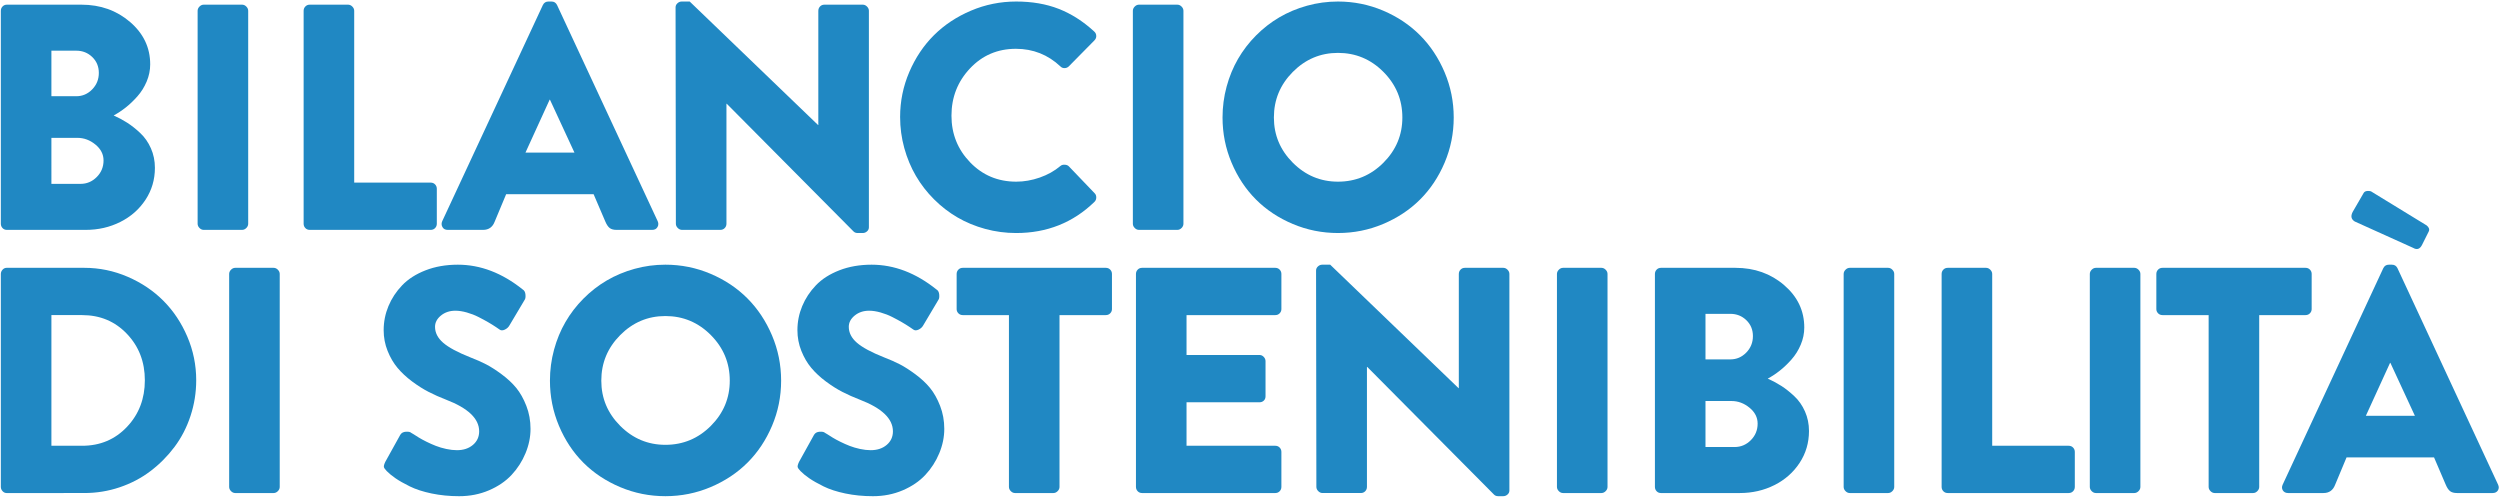
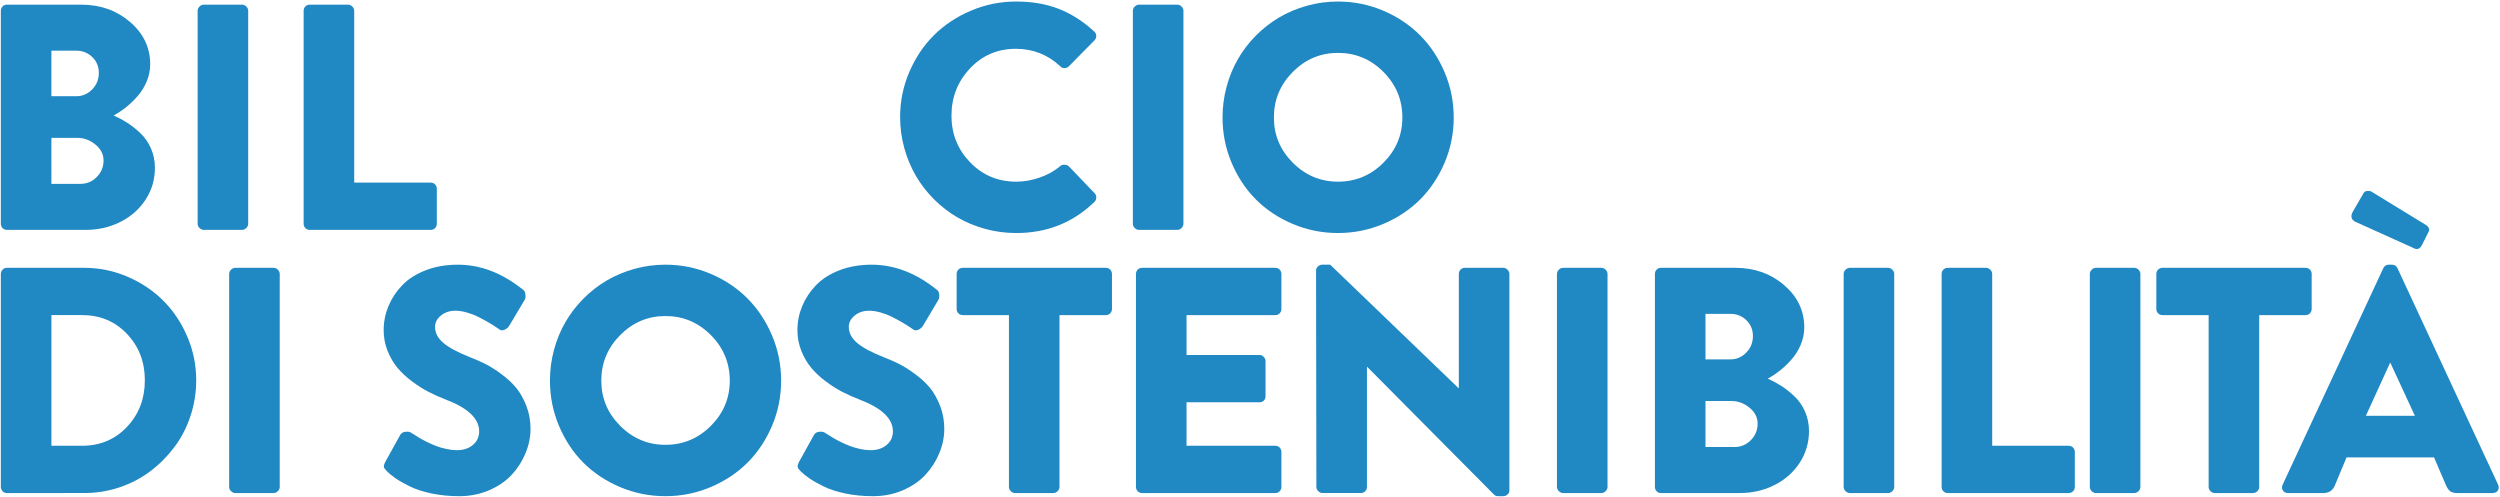
<svg xmlns="http://www.w3.org/2000/svg" version="1.1" baseProfile="tiny" x="0px" y="0px" width="684px" height="136px" viewBox="-0.229 -0.419 684 136" xml:space="preserve">
  <defs>
</defs>
  <path fill="#2088C3" d="M0,60.801V2.535c0-0.458,0.156-0.852,0.469-1.182c0.313-0.329,0.712-0.494,1.196-0.494h20.368  c5.209,0,9.65,1.579,13.323,4.734c3.671,3.156,5.508,7.02,5.508,11.59c0,1.612-0.322,3.182-0.965,4.707  c-0.644,1.526-1.491,2.879-2.54,4.06c-1.05,1.18-2.113,2.195-3.19,3.044c-1.078,0.85-2.176,1.577-3.295,2.181  c1.29,0.572,2.518,1.23,3.685,1.975c1.166,0.743,2.36,1.687,3.581,2.831c1.221,1.144,2.195,2.538,2.923,4.183  c0.727,1.645,1.091,3.425,1.091,5.341c0,3.209-0.856,6.116-2.568,8.723c-1.712,2.607-4.012,4.634-6.899,6.08  c-2.887,1.447-6.042,2.17-9.466,2.17H1.656c-0.481,0-0.877-0.164-1.189-0.494C0.155,61.653,0,61.26,0,60.801z M13.836,25.91h6.809  c1.685,0,3.133-0.622,4.347-1.867c1.213-1.245,1.82-2.749,1.82-4.515c0-1.736-0.6-3.184-1.799-4.342  c-1.199-1.157-2.655-1.737-4.369-1.737h-6.809V25.91z M13.836,49.887h7.968c1.714,0,3.192-0.623,4.434-1.869  s1.864-2.757,1.864-4.533c0-1.689-0.743-3.144-2.228-4.361c-1.485-1.217-3.127-1.826-4.927-1.826h-7.111V49.887z" />
  <path fill="#2088C3" d="M53.84,60.801V2.535c0-0.43,0.17-0.816,0.512-1.16s0.727-0.516,1.153-0.516H66.01  c0.427,0,0.811,0.172,1.153,0.516c0.341,0.344,0.513,0.73,0.513,1.16v58.266c0,0.43-0.171,0.816-0.513,1.16  c-0.342,0.344-0.726,0.516-1.153,0.516H55.505c-0.427,0-0.812-0.172-1.153-0.516S53.84,61.23,53.84,60.801z" />
  <path fill="#2088C3" d="M82.844,60.801V2.535c0-0.458,0.157-0.852,0.473-1.182c0.315-0.329,0.716-0.494,1.203-0.494h10.484  c0.43,0,0.816,0.172,1.16,0.516s0.516,0.73,0.516,1.16v47.008h20.926c0.487,0,0.888,0.165,1.203,0.494  c0.315,0.33,0.473,0.724,0.473,1.182v9.582c0,0.459-0.158,0.853-0.473,1.182c-0.315,0.33-0.716,0.494-1.203,0.494H84.52  c-0.487,0-0.888-0.164-1.203-0.494C83.001,61.653,82.844,61.26,82.844,60.801z" />
-   <path fill="#2088C3" d="M120.591,60.874c0-0.257,0.058-0.515,0.172-0.772l27.543-59.158C148.621,0.315,149.122,0,149.81,0h0.859  c0.688,0,1.188,0.315,1.504,0.944l27.543,59.158c0.114,0.258,0.172,0.516,0.172,0.772c0,0.336-0.086,0.626-0.258,0.87  c-0.287,0.488-0.759,0.732-1.418,0.732h-9.754c-0.802,0-1.425-0.168-1.869-0.504c-0.444-0.335-0.853-0.946-1.225-1.832l-3.18-7.418  h-23.934l-3.137,7.51c-0.573,1.496-1.633,2.244-3.18,2.244h-9.668c-0.659,0-1.132-0.244-1.418-0.732  C120.677,61.47,120.591,61.18,120.591,60.874z M143.536,41.336h13.406l-6.703-14.48h-0.086L143.536,41.336z" />
-   <path fill="#2088C3" d="M184.606,1.59c0-0.43,0.172-0.802,0.516-1.117c0.344-0.315,0.73-0.473,1.16-0.473h2.191l35.105,33.773h0.086  V2.535c0-0.458,0.156-0.852,0.469-1.182c0.313-0.329,0.712-0.494,1.196-0.494h10.505c0.427,0,0.811,0.172,1.153,0.516  c0.341,0.344,0.513,0.73,0.513,1.16v59.254c0,0.43-0.172,0.795-0.515,1.096c-0.343,0.301-0.728,0.451-1.157,0.451h-1.415  c-0.458,0-0.829-0.144-1.115-0.43l-34.685-34.934h-0.086v32.828c0,0.459-0.158,0.853-0.473,1.182  c-0.315,0.33-0.716,0.494-1.203,0.494h-10.484c-0.43,0-0.816-0.172-1.16-0.516s-0.516-0.73-0.516-1.16L184.606,1.59z" />
  <path fill="#2088C3" d="M246.042,31.587c0-4.303,0.838-8.406,2.514-12.31c1.676-3.903,3.924-7.259,6.746-10.065  c2.821-2.806,6.194-5.043,10.119-6.71C269.346,0.834,273.471,0,277.796,0c4.325,0,8.2,0.666,11.623,1.998  c3.423,1.332,6.653,3.388,9.689,6.166c0.401,0.344,0.602,0.773,0.602,1.289c0,0.458-0.176,0.859-0.528,1.203l-7.035,7.133  c-0.322,0.287-0.704,0.43-1.144,0.43s-0.806-0.153-1.099-0.46c-3.429-3.217-7.489-4.825-12.18-4.825  c-5.013,0-9.205,1.793-12.576,5.379c-3.371,3.587-5.056,7.896-5.056,12.927c0,4.975,1.7,9.226,5.101,12.754  c3.4,3.528,7.607,5.292,12.619,5.292c2.14,0,4.287-0.376,6.441-1.128s4.038-1.808,5.65-3.167c0.293-0.26,0.689-0.375,1.187-0.347  c0.498,0.029,0.879,0.188,1.144,0.475l7.035,7.341c0.293,0.288,0.44,0.662,0.44,1.123c0,0.516-0.172,0.932-0.516,1.246  c-5.844,5.672-12.977,8.508-21.398,8.508c-2.894,0-5.715-0.375-8.465-1.123c-2.75-0.749-5.285-1.8-7.605-3.153  s-4.455-3.001-6.402-4.946c-1.948-1.943-3.603-4.082-4.963-6.414c-1.361-2.332-2.421-4.874-3.18-7.624  C246.422,37.325,246.042,34.495,246.042,31.587z" />
  <path fill="#2088C3" d="M309.722,60.801V2.535c0-0.43,0.17-0.816,0.512-1.16s0.727-0.516,1.153-0.516h10.505  c0.427,0,0.811,0.172,1.153,0.516c0.341,0.344,0.513,0.73,0.513,1.16v58.266c0,0.43-0.171,0.816-0.513,1.16  c-0.342,0.344-0.726,0.516-1.153,0.516h-10.505c-0.427,0-0.812-0.172-1.153-0.516S309.722,61.23,309.722,60.801z" />
  <path fill="#2088C3" d="M334.257,31.732c0-2.891,0.372-5.711,1.117-8.459c0.745-2.748,1.79-5.281,3.137-7.6  c1.346-2.319,2.986-4.451,4.92-6.398c1.934-1.946,4.061-3.6,6.381-4.96c2.32-1.359,4.848-2.419,7.584-3.177  C360.131,0.379,362.945,0,365.84,0c4.324,0,8.443,0.83,12.354,2.489c3.91,1.66,7.275,3.906,10.098,6.738  c2.82,2.833,5.062,6.209,6.725,10.129c1.66,3.919,2.492,8.045,2.492,12.375c0,4.331-0.832,8.453-2.492,12.365  c-1.662,3.912-3.904,7.272-6.725,10.081c-2.822,2.81-6.188,5.038-10.098,6.686s-8.029,2.472-12.354,2.472  c-4.326,0-8.443-0.824-12.354-2.472c-3.91-1.648-7.269-3.878-10.076-6.687c-2.808-2.81-5.035-6.17-6.682-10.083  C335.081,40.182,334.257,36.062,334.257,31.732z M348.308,31.732c0,4.79,1.726,8.913,5.178,12.369  c3.452,3.456,7.569,5.184,12.354,5.184c4.84,0,8.986-1.728,12.439-5.184c3.451-3.456,5.178-7.579,5.178-12.369  c0-4.847-1.727-9.005-5.178-12.476c-3.453-3.471-7.6-5.206-12.439-5.206c-4.785,0-8.902,1.735-12.354,5.206  C350.034,22.728,348.308,26.886,348.308,31.732z" />
  <path fill="#2088C3" d="M0,132.801V74.535c0-0.43,0.156-0.816,0.468-1.16c0.312-0.344,0.681-0.516,1.106-0.516h21.28  c4.114,0,8.064,0.817,11.852,2.452c3.788,1.636,7.051,3.83,9.789,6.584c2.738,2.754,4.916,6.023,6.533,9.811  c1.617,3.786,2.426,7.76,2.426,11.919c0,3.348-0.519,6.595-1.554,9.74c-1.035,3.147-2.497,5.979-4.383,8.496  s-4.085,4.728-6.596,6.629c-2.511,1.903-5.32,3.376-8.427,4.42c-3.107,1.045-6.32,1.566-9.639,1.566H1.574  c-0.425,0-0.794-0.172-1.106-0.516C0.156,133.617,0,133.23,0,132.801z M13.836,121.543h8.408c4.918,0,9.008-1.723,12.268-5.168  c3.261-3.446,4.891-7.695,4.891-12.75c0-5.024-1.63-9.253-4.891-12.685c-3.26-3.432-7.35-5.147-12.268-5.147h-8.408V121.543z" />
  <path fill="#2088C3" d="M62.468,132.801V74.535c0-0.43,0.17-0.816,0.512-1.16s0.727-0.516,1.153-0.516h10.505  c0.427,0,0.811,0.172,1.153,0.516c0.341,0.344,0.513,0.73,0.513,1.16v58.266c0,0.43-0.171,0.816-0.513,1.16  c-0.342,0.344-0.726,0.516-1.153,0.516H64.133c-0.427,0-0.812-0.172-1.153-0.516S62.468,133.23,62.468,132.801z" />
  <path fill="#2088C3" d="M104.741,89.915c0-2.289,0.437-4.482,1.309-6.581c0.873-2.098,2.125-3.998,3.756-5.699  c1.631-1.702,3.763-3.066,6.396-4.094c2.633-1.027,5.58-1.541,8.843-1.541c6.179,0,12.088,2.258,17.728,6.773  c0.458,0.265,0.714,0.741,0.767,1.431c0.053,0.688-0.026,1.165-0.236,1.429l-4.132,6.95c-0.289,0.528-0.722,0.924-1.299,1.188  c-0.578,0.265-1.049,0.256-1.416-0.023c-0.027-0.028-0.363-0.258-1.01-0.691c-0.647-0.434-1.357-0.874-2.128-1.321  c-0.771-0.447-1.652-0.922-2.643-1.425c-0.992-0.504-2.052-0.916-3.181-1.237s-2.175-0.482-3.139-0.482  c-1.552,0-2.868,0.44-3.946,1.321s-1.617,1.908-1.617,3.082c0,1.621,0.74,3.074,2.221,4.36c1.48,1.285,3.946,2.613,7.396,3.983  c1.665,0.644,3.121,1.285,4.367,1.929s2.664,1.552,4.25,2.726c1.587,1.174,2.919,2.418,3.995,3.731  c1.075,1.313,1.994,2.949,2.755,4.905c0.761,1.957,1.142,4.054,1.142,6.29s-0.457,4.46-1.372,6.67  c-0.915,2.211-2.186,4.188-3.813,5.929c-1.627,1.743-3.692,3.147-6.193,4.217c-2.501,1.068-5.218,1.603-8.149,1.603  c-2.661,0-5.173-0.248-7.534-0.741c-2.361-0.494-4.351-1.142-5.967-1.941c-1.617-0.8-2.912-1.534-3.885-2.203  c-0.974-0.669-1.774-1.322-2.403-1.963c-0.458-0.465-0.723-0.835-0.794-1.112c-0.072-0.276,0.05-0.749,0.364-1.418l4.112-7.415  c0.314-0.523,0.828-0.807,1.542-0.848c0.714-0.042,1.2,0.062,1.457,0.313l0.643,0.378c0.428,0.279,0.915,0.587,1.459,0.922  c0.544,0.336,1.239,0.713,2.085,1.132c0.845,0.42,1.698,0.797,2.558,1.133c0.859,0.336,1.806,0.615,2.837,0.839  c1.031,0.224,2.006,0.335,2.923,0.335c1.782,0,3.241-0.482,4.377-1.446c1.135-0.964,1.703-2.201,1.703-3.711  c0-3.466-3.033-6.359-9.099-8.68c-1.668-0.643-3.237-1.342-4.708-2.097c-1.471-0.754-2.985-1.712-4.542-2.872  c-1.557-1.16-2.885-2.396-3.985-3.711c-1.1-1.313-2.007-2.865-2.721-4.654S104.741,91.899,104.741,89.915z" />
  <path fill="#2088C3" d="M150.236,103.732c0-2.891,0.372-5.711,1.117-8.459c0.745-2.748,1.79-5.281,3.137-7.6  c1.346-2.319,2.986-4.451,4.92-6.398c1.934-1.946,4.061-3.6,6.381-4.96c2.32-1.359,4.848-2.419,7.584-3.178  c2.735-0.759,5.55-1.138,8.443-1.138c4.325,0,8.443,0.83,12.354,2.489c3.91,1.66,7.276,3.905,10.098,6.738  c2.821,2.833,5.063,6.21,6.725,10.129c1.661,3.92,2.492,8.046,2.492,12.376c0,4.331-0.831,8.453-2.492,12.365  c-1.662,3.912-3.903,7.272-6.725,10.081c-2.822,2.81-6.188,5.038-10.098,6.686s-8.028,2.472-12.354,2.472  c-4.326,0-8.443-0.824-12.354-2.472c-3.91-1.648-7.269-3.878-10.076-6.687c-2.808-2.81-5.035-6.17-6.682-10.083  C151.059,112.182,150.236,108.062,150.236,103.732z M164.287,103.732c0,4.79,1.726,8.913,5.178,12.369  c3.452,3.456,7.569,5.184,12.354,5.184c4.841,0,8.987-1.728,12.439-5.184c3.452-3.456,5.178-7.579,5.178-12.369  c0-4.847-1.726-9.005-5.178-12.476c-3.452-3.471-7.599-5.206-12.439-5.206c-4.784,0-8.902,1.735-12.354,5.206  C166.012,94.728,164.287,98.886,164.287,103.732z" />
  <path fill="#2088C3" d="M217.946,89.915c0-2.289,0.437-4.482,1.309-6.581c0.873-2.098,2.125-3.998,3.756-5.699  c1.631-1.702,3.763-3.066,6.396-4.094c2.633-1.027,5.58-1.541,8.843-1.541c6.179,0,12.088,2.258,17.728,6.773  c0.458,0.265,0.714,0.741,0.767,1.431c0.053,0.688-0.026,1.165-0.236,1.429l-4.132,6.95c-0.289,0.528-0.722,0.924-1.299,1.188  c-0.578,0.265-1.049,0.256-1.416-0.023c-0.027-0.028-0.363-0.258-1.01-0.691c-0.647-0.434-1.357-0.874-2.128-1.321  c-0.771-0.447-1.652-0.922-2.643-1.425c-0.992-0.504-2.052-0.916-3.181-1.237s-2.175-0.482-3.139-0.482  c-1.552,0-2.868,0.44-3.946,1.321s-1.617,1.908-1.617,3.082c0,1.621,0.74,3.074,2.221,4.36c1.48,1.285,3.946,2.613,7.396,3.983  c1.665,0.644,3.121,1.285,4.367,1.929s2.664,1.552,4.25,2.726c1.587,1.174,2.919,2.418,3.995,3.731  c1.075,1.313,1.994,2.949,2.755,4.905c0.761,1.957,1.142,4.054,1.142,6.29s-0.457,4.46-1.372,6.67  c-0.915,2.211-2.186,4.188-3.813,5.929c-1.627,1.743-3.692,3.147-6.193,4.217c-2.501,1.068-5.218,1.603-8.149,1.603  c-2.661,0-5.173-0.248-7.534-0.741c-2.361-0.494-4.351-1.142-5.967-1.941c-1.617-0.8-2.912-1.534-3.885-2.203  c-0.974-0.669-1.774-1.322-2.403-1.963c-0.458-0.465-0.723-0.835-0.794-1.112c-0.072-0.276,0.05-0.749,0.364-1.418l4.112-7.415  c0.314-0.523,0.828-0.807,1.542-0.848c0.714-0.042,1.2,0.062,1.457,0.313l0.643,0.378c0.428,0.279,0.915,0.587,1.459,0.922  c0.544,0.336,1.239,0.713,2.085,1.132c0.845,0.42,1.698,0.797,2.558,1.133c0.859,0.336,1.806,0.615,2.837,0.839  c1.031,0.224,2.006,0.335,2.923,0.335c1.782,0,3.241-0.482,4.377-1.446c1.135-0.964,1.703-2.201,1.703-3.711  c0-3.466-3.033-6.359-9.099-8.68c-1.668-0.643-3.237-1.342-4.708-2.097c-1.471-0.754-2.985-1.712-4.542-2.872  c-1.557-1.16-2.885-2.396-3.985-3.711c-1.1-1.313-2.007-2.865-2.721-4.654S217.946,91.899,217.946,89.915z" />
  <path fill="#2088C3" d="M261.508,84.16v-9.625c0-0.458,0.158-0.852,0.473-1.182c0.316-0.329,0.718-0.494,1.206-0.494h39.138  c0.487,0,0.89,0.165,1.205,0.494c0.316,0.33,0.474,0.724,0.474,1.182v9.625c0,0.43-0.158,0.81-0.476,1.139  c-0.316,0.33-0.72,0.494-1.21,0.494h-12.666v47.008c0,0.43-0.171,0.816-0.513,1.16c-0.342,0.344-0.726,0.516-1.153,0.516h-10.505  c-0.427,0-0.812-0.172-1.153-0.516s-0.512-0.73-0.512-1.16V85.793h-12.623c-0.49,0-0.894-0.164-1.21-0.494  C261.666,84.97,261.508,84.59,261.508,84.16z" />
  <path fill="#2088C3" d="M310.569,132.801V74.535c0-0.458,0.157-0.852,0.473-1.182c0.315-0.329,0.716-0.494,1.203-0.494h36.438  c0.487,0,0.888,0.165,1.203,0.494c0.315,0.33,0.473,0.724,0.473,1.182v9.625c0,0.43-0.157,0.81-0.471,1.139  c-0.314,0.33-0.714,0.494-1.199,0.494h-24.283v10.914h19.987c0.428,0,0.806,0.172,1.134,0.516c0.328,0.344,0.492,0.73,0.492,1.16  v9.625c0,0.487-0.157,0.881-0.471,1.182c-0.314,0.301-0.699,0.451-1.155,0.451h-19.987v11.902h24.283  c0.485,0,0.885,0.165,1.199,0.494c0.314,0.33,0.471,0.724,0.471,1.182v9.582c0,0.459-0.158,0.853-0.473,1.182  c-0.315,0.33-0.716,0.494-1.203,0.494h-36.438c-0.487,0-0.888-0.164-1.203-0.494C310.727,133.653,310.569,133.26,310.569,132.801z" />
  <path fill="#2088C3" d="M359.846,73.59c0-0.43,0.172-0.802,0.516-1.117c0.344-0.314,0.73-0.473,1.16-0.473h2.191l35.105,33.773  h0.086V74.535c0-0.458,0.156-0.852,0.471-1.182c0.312-0.329,0.711-0.494,1.195-0.494h10.504c0.428,0,0.812,0.172,1.154,0.516  s0.512,0.73,0.512,1.16v59.254c0,0.43-0.172,0.795-0.514,1.096c-0.344,0.301-0.729,0.451-1.158,0.451h-1.414  c-0.459,0-0.83-0.144-1.115-0.43l-34.686-34.934h-0.086v32.828c0,0.459-0.158,0.853-0.473,1.182  c-0.314,0.33-0.717,0.494-1.203,0.494h-10.484c-0.43,0-0.816-0.172-1.16-0.516s-0.516-0.73-0.516-1.16L359.846,73.59z" />
  <path fill="#2088C3" d="M425.752,132.801V74.535c0-0.43,0.172-0.816,0.514-1.16c0.34-0.344,0.725-0.516,1.152-0.516h10.504  c0.428,0,0.812,0.172,1.154,0.516s0.512,0.73,0.512,1.16v58.266c0,0.43-0.17,0.816-0.512,1.16s-0.727,0.516-1.154,0.516h-10.504  c-0.428,0-0.812-0.172-1.152-0.516C425.924,133.617,425.752,133.23,425.752,132.801z" />
  <path fill="#2088C3" d="M452.557,132.801V74.535c0-0.458,0.156-0.852,0.469-1.182c0.312-0.329,0.711-0.494,1.195-0.494h20.369  c5.209,0,9.648,1.578,13.322,4.734c3.672,3.156,5.508,7.02,5.508,11.59c0,1.612-0.322,3.182-0.967,4.707  c-0.643,1.526-1.49,2.879-2.539,4.06c-1.051,1.18-2.113,2.195-3.189,3.044c-1.078,0.85-2.178,1.577-3.297,2.181  c1.291,0.572,2.518,1.23,3.686,1.975c1.166,0.743,2.359,1.687,3.58,2.831c1.223,1.144,2.197,2.538,2.924,4.183  s1.092,3.425,1.092,5.341c0,3.209-0.857,6.116-2.568,8.723c-1.713,2.607-4.012,4.634-6.898,6.08c-2.887,1.447-6.043,2.17-9.467,2.17  h-21.564c-0.48,0-0.877-0.164-1.188-0.494C452.711,133.653,452.557,133.26,452.557,132.801z M466.393,97.91h6.809  c1.686,0,3.133-0.622,4.348-1.867c1.213-1.245,1.82-2.749,1.82-4.515c0-1.736-0.6-3.185-1.799-4.342  c-1.199-1.158-2.656-1.737-4.369-1.737h-6.809V97.91z M466.393,121.887h7.967c1.715,0,3.193-0.623,4.436-1.869  c1.24-1.246,1.863-2.757,1.863-4.533c0-1.689-0.742-3.144-2.229-4.361c-1.484-1.217-3.127-1.826-4.926-1.826h-7.111V121.887z" />
  <path fill="#2088C3" d="M504.195,132.801V74.535c0-0.43,0.172-0.816,0.514-1.16c0.34-0.344,0.725-0.516,1.152-0.516h10.504  c0.428,0,0.812,0.172,1.154,0.516s0.512,0.73,0.512,1.16v58.266c0,0.43-0.17,0.816-0.512,1.16s-0.727,0.516-1.154,0.516h-10.504  c-0.428,0-0.812-0.172-1.152-0.516C504.367,133.617,504.195,133.23,504.195,132.801z" />
  <path fill="#2088C3" d="M531,132.801V74.535c0-0.458,0.156-0.852,0.473-1.182c0.314-0.329,0.715-0.494,1.203-0.494h10.484  c0.43,0,0.816,0.172,1.16,0.516s0.516,0.73,0.516,1.16v47.008h20.926c0.486,0,0.887,0.165,1.203,0.494  c0.314,0.33,0.473,0.724,0.473,1.182v9.582c0,0.459-0.158,0.853-0.473,1.182c-0.316,0.33-0.717,0.494-1.203,0.494h-33.086  c-0.488,0-0.889-0.164-1.203-0.494C531.156,133.653,531,133.26,531,132.801z" />
  <path fill="#2088C3" d="M571.545,132.801V74.535c0-0.43,0.172-0.816,0.514-1.16c0.34-0.344,0.725-0.516,1.152-0.516h10.504  c0.428,0,0.812,0.172,1.154,0.516s0.512,0.73,0.512,1.16v58.266c0,0.43-0.17,0.816-0.512,1.16s-0.727,0.516-1.154,0.516h-10.504  c-0.428,0-0.812-0.172-1.152-0.516C571.717,133.617,571.545,133.23,571.545,132.801z" />
  <path fill="#2088C3" d="M589.746,84.16v-9.625c0-0.458,0.158-0.852,0.475-1.182c0.314-0.329,0.717-0.494,1.205-0.494h39.139  c0.486,0,0.889,0.165,1.205,0.494c0.314,0.33,0.473,0.724,0.473,1.182v9.625c0,0.43-0.158,0.81-0.475,1.139  c-0.316,0.33-0.721,0.494-1.211,0.494h-12.666v47.008c0,0.43-0.17,0.816-0.512,1.16s-0.727,0.516-1.154,0.516h-10.504  c-0.428,0-0.812-0.172-1.152-0.516c-0.342-0.344-0.514-0.73-0.514-1.16V85.793h-12.623c-0.49,0-0.893-0.164-1.209-0.494  C589.904,84.97,589.746,84.59,589.746,84.16z" />
  <path fill="#2088C3" d="M624.303,132.199l27.543-59.254c0.314-0.63,0.816-0.945,1.504-0.945h0.859c0.688,0,1.188,0.315,1.504,0.945  l27.543,59.254c0.258,0.573,0.236,1.096-0.064,1.568s-0.781,0.709-1.439,0.709h-9.754c-0.803,0-1.426-0.168-1.869-0.504  c-0.445-0.335-0.854-0.946-1.225-1.832l-3.18-7.418h-23.934l-3.137,7.51c-0.574,1.496-1.633,2.244-3.18,2.244h-9.668  c-0.66,0-1.139-0.236-1.439-0.709S624.045,132.772,624.303,132.199z M643.467,57.562l3.008-5.199  c0.199-0.344,0.572-0.522,1.117-0.537c0.543-0.014,0.93,0.079,1.16,0.279l14.953,9.152c0.658,0.545,0.844,1.104,0.559,1.676  l-1.848,3.695c-0.574,1.117-1.375,1.375-2.406,0.773l-15.984-7.219C643.051,59.582,642.865,58.709,643.467,57.562z M647.076,113.336  h13.406l-6.703-14.48h-0.086L647.076,113.336z" />
</svg>